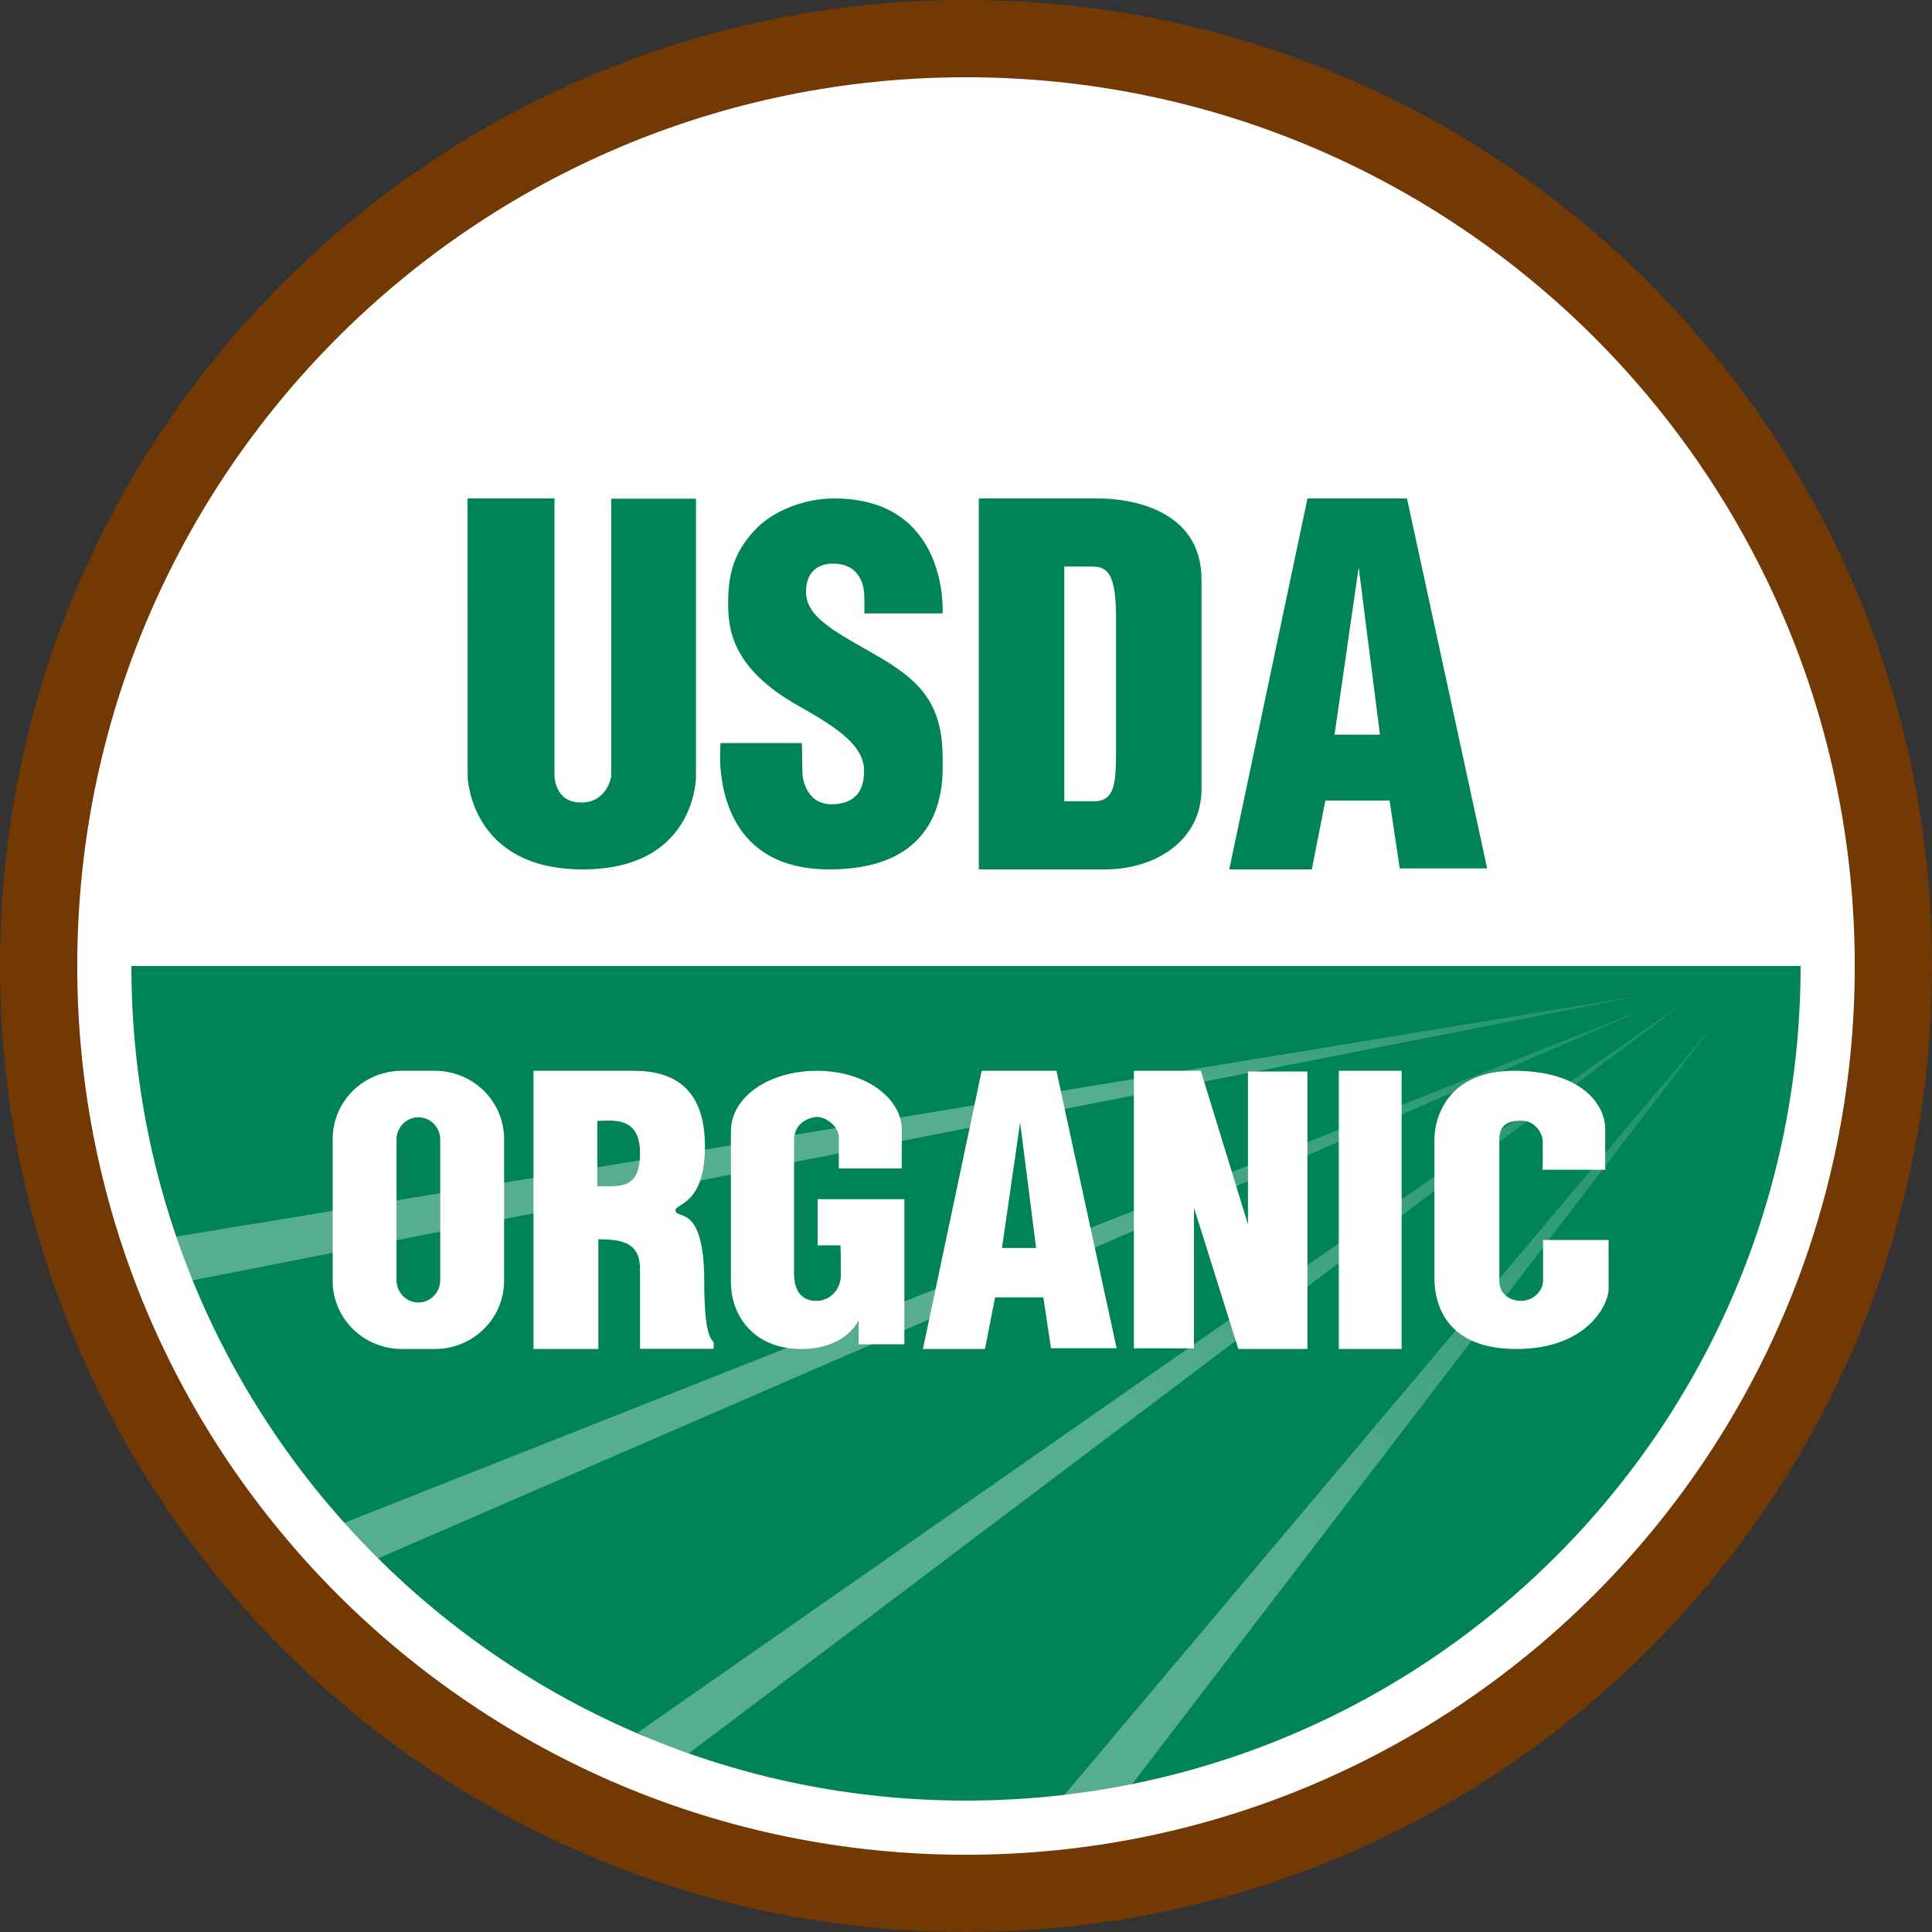
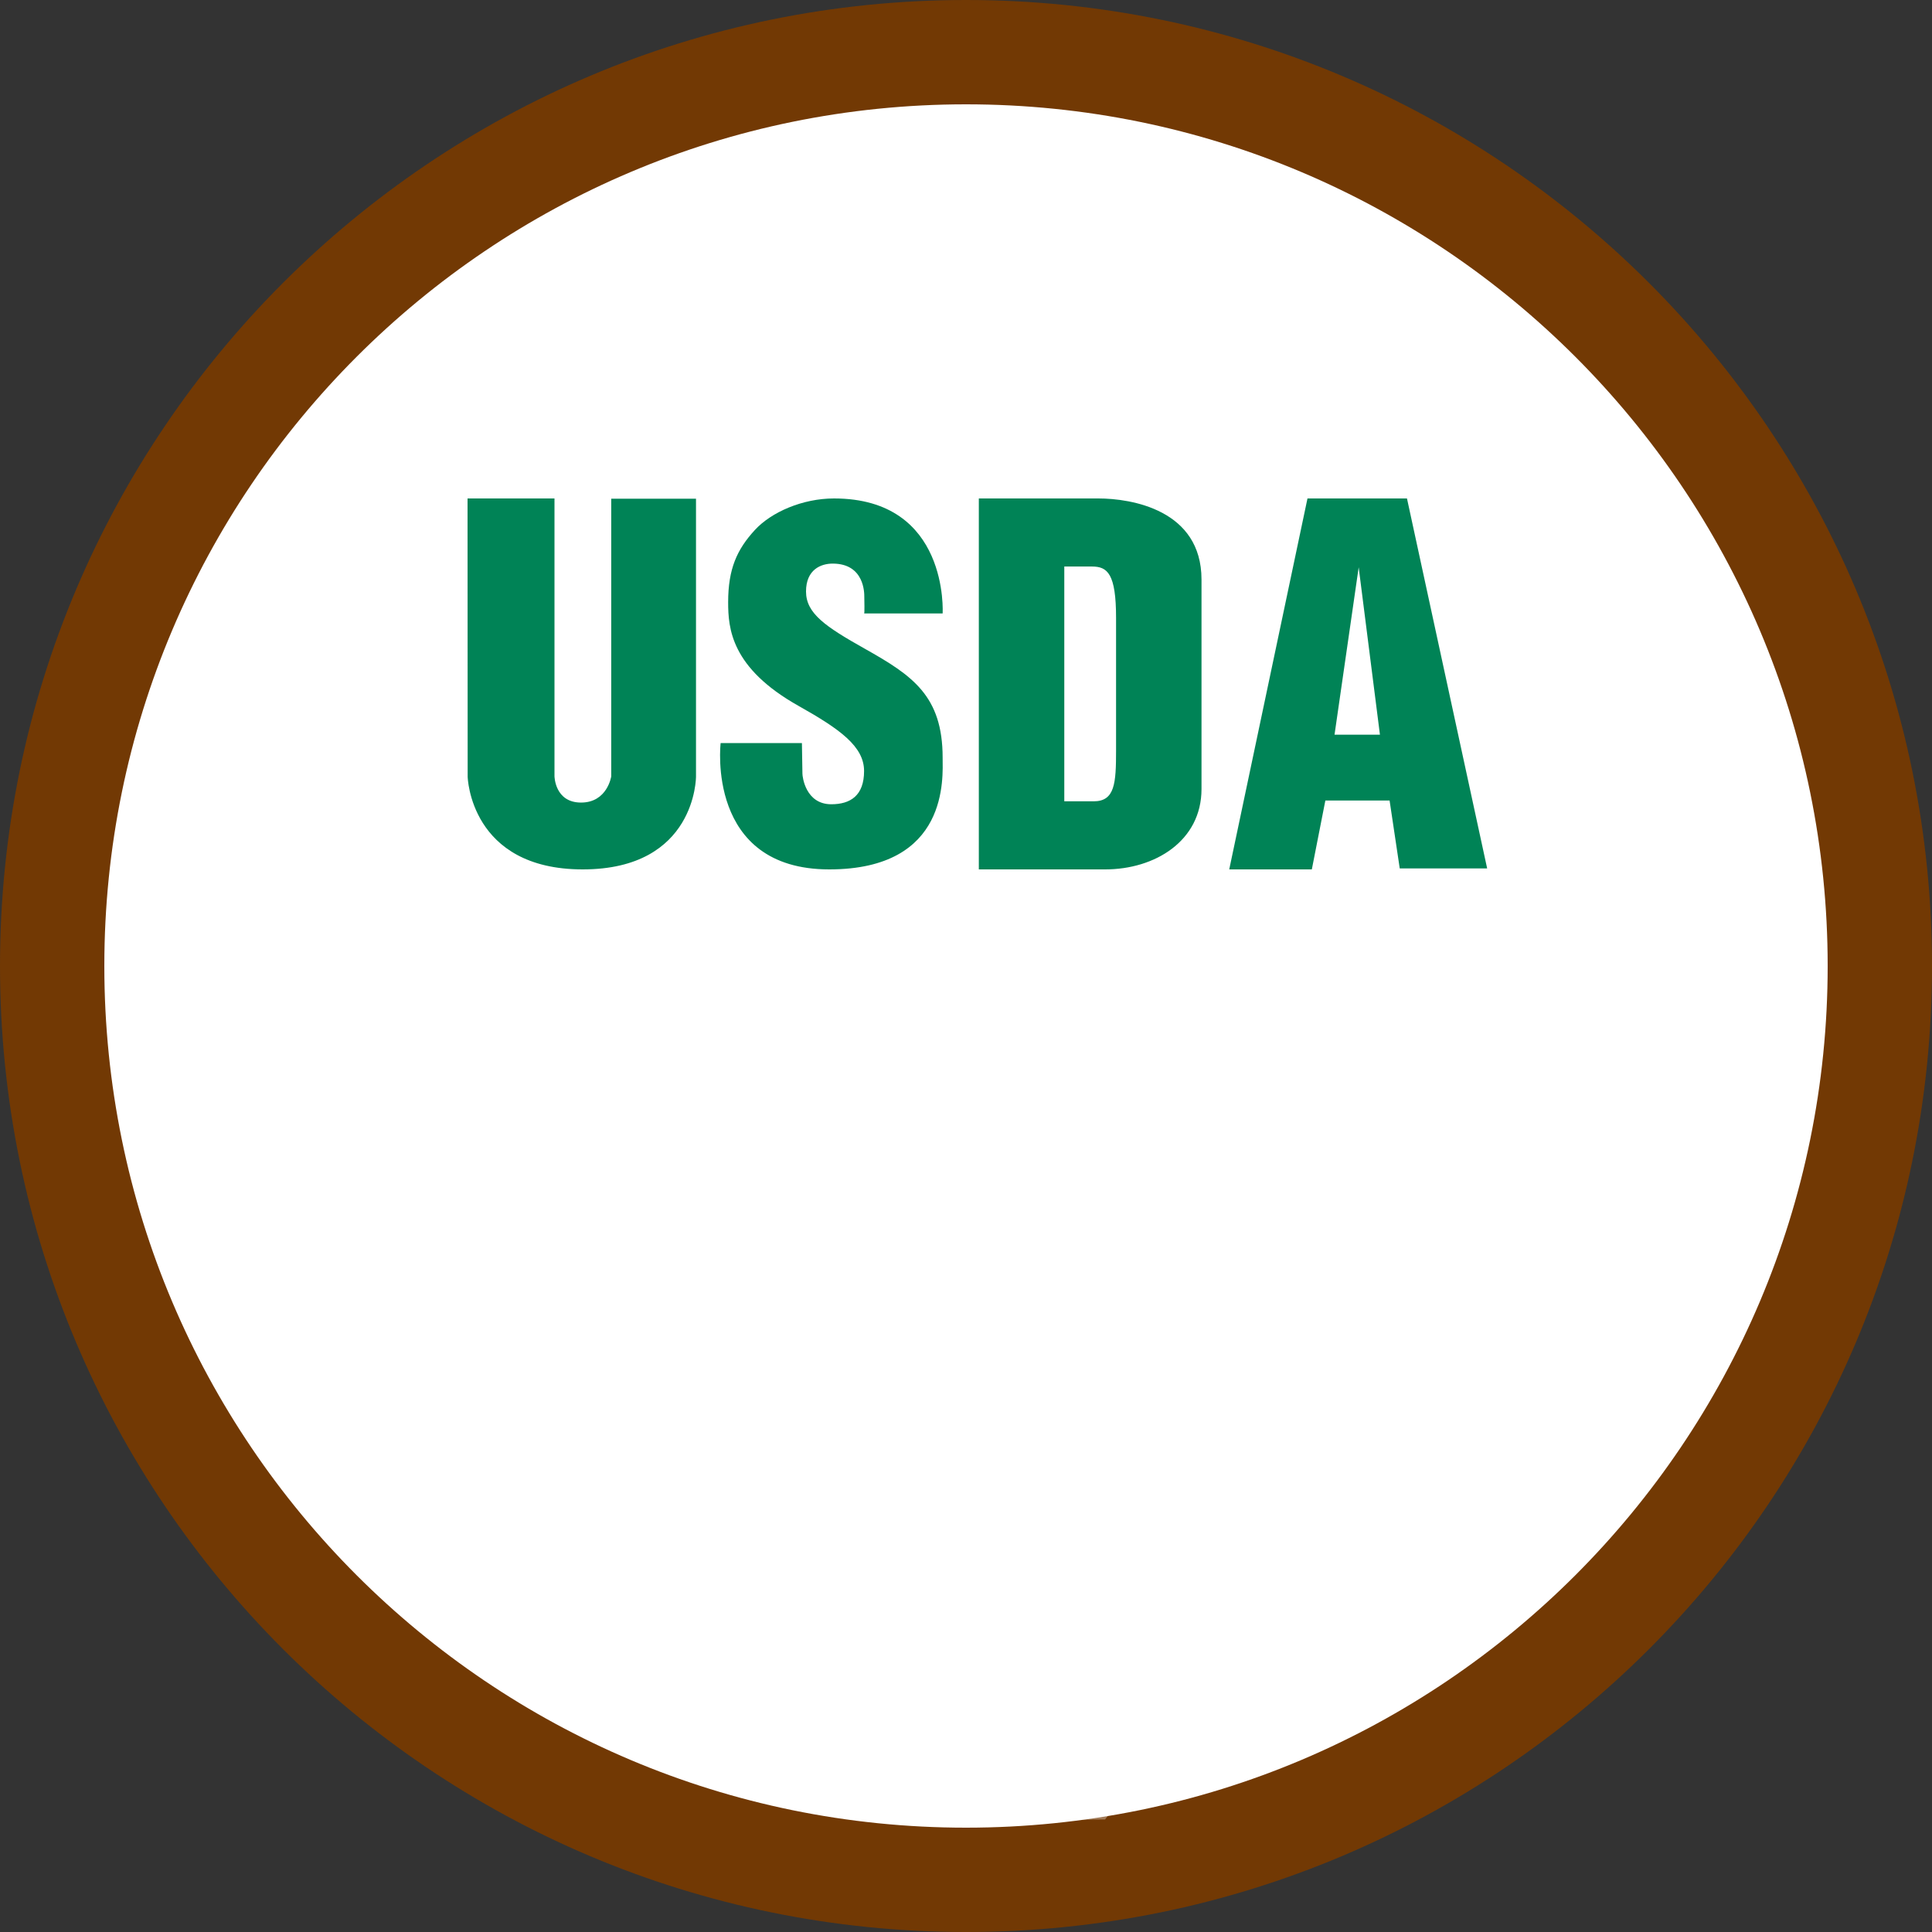
<svg xmlns="http://www.w3.org/2000/svg" height="128" width="128">
  <rect width="100%" height="100%" fill="#333333" stroke="none" />
  <defs>
    <linearGradient y2="0%" y1="64.013%" x1="40.805%" id="a">
      <stop stop-opacity=".337" stop-color="#FFF" offset="0%" />
      <stop stop-opacity=".103" stop-color="#FFF" offset="100%" />
    </linearGradient>
    <linearGradient y2="0%" y1="53.805%" x1="47.797%" id="b">
      <stop stop-opacity=".337" stop-color="#FFF" offset="0%" />
      <stop stop-opacity=".103" stop-color="#FFF" offset="100%" />
    </linearGradient>
    <linearGradient y2="0%" y1="43.062%" x1="56.168%" id="c">
      <stop stop-opacity=".337" stop-color="#FFF" offset="0%" />
      <stop stop-opacity=".103" stop-color="#FFF" offset="100%" />
    </linearGradient>
    <linearGradient y2="0%" y1="29.41%" x1="60.956%" id="d">
      <stop stop-opacity=".337" stop-color="#FFF" offset="0%" />
      <stop stop-opacity=".103" stop-color="#FFF" offset="100%" />
    </linearGradient>
  </defs>
  <g fill-rule="evenodd" fill="none">
    <path d="M128 64c0 35.346-28.654 64-64 64-35.346 0-64-28.654-64-64C0 28.654 28.654 0 64 0c35.346 0 64 28.654 64 64Z" fill="#723904" />
    <path d="M121.088 64c0 31.529-25.56 57.088-57.088 57.088-31.529 0-57.088-25.56-57.088-57.088C6.912 32.471 32.472 6.912 64 6.912c31.529 0 57.088 25.56 57.088 57.088Z" fill="#FFF" />
-     <path d="M121.088 64c0 31.513-25.575 57.088-57.088 57.088S6.912 95.513 6.912 64h114.176Z" fill="#008356" />
    <path transform="translate(9.984 65.792)" d="M63.232 54.752 103.68 1.92 59.136 54.784" fill="url(#a)" />
-     <path transform="translate(9.984 65.792)" d="M35.105 50.783 102 .326 32.275 48.989" fill="url(#b)" />
-     <path transform="translate(9.984 65.792)" d="M13.54 38.119 99.502.838 11.166 35.755" fill="url(#c)" />
    <path transform="translate(9.984 65.792)" d="M2.031 19.18 99.13.098.187 16.383" fill="url(#d)" />
-     <path d="M119.294 64c0-30.538-24.756-55.294-55.294-55.294C33.462 8.706 8.706 33.462 8.706 64c0 30.538 24.756 55.294 55.294 55.294 30.538 0 55.294-24.756 55.294-55.294Zm3.588 0c0 32.52-26.363 58.882-58.882 58.882-32.52 0-58.882-26.363-58.882-58.882C5.118 31.48 31.481 5.118 64 5.118c32.52 0 58.882 26.363 58.882 58.882Z" fill-rule="nonzero" fill="#FFF" />
    <path d="M30.976 33.024h5.76V51.42s.016 1.752 1.76 1.752 2-1.736 2-1.736V33.04h5.616v18.412s.02 6.148-7.504 6.148c-7.478 0-7.624-6.14-7.624-6.14l-.008-18.436zm26.271 7.62h5.205s.452-7.62-7.196-7.62c-2.08 0-4.15.9-5.243 2.089-1.185 1.289-1.771 2.573-1.771 4.782 0 1.731.183 4.354 4.66 6.87 2.743 1.541 4.345 2.687 4.345 4.317 0 1.63-.905 2.202-2.172 2.202-1.698 0-1.912-1.812-1.912-2.026 0-.242-.034-2.026-.034-2.026h-5.385s-.996 8.368 7.195 8.368c7.972 0 7.513-6.122 7.513-7.4 0-4.095-1.994-5.443-5.16-7.222-2.597-1.46-3.891-2.335-3.891-3.788 0-1.453.983-1.85 1.765-1.85 2.12 0 2.096 1.983 2.096 2.191 0 .184.03 1.156-.015 1.112zm7.603-7.62h7.92c2.172 0 6.833.748 6.833 5.373v13.877c0 3.445-3.089 5.326-6.381 5.326H64.85V33.024zm5.662 4.51h1.84c1.022 0 1.59.474 1.59 3.401v8.783c0 2.18-.078 3.371-1.484 3.371h-1.946V37.535zm16.4 20.066H81.44l5.184-24.576h6.592l5.312 24.51h-5.792l-.672-4.496h-4.256l-.896 4.562zm1.504-8.925h3.008l-1.408-11.089-1.6 11.09z" fill="#008356" />
    <g fill="#FFF">
      <path d="M65.256 89.375h-4.11l3.893-18.432h4.951l3.99 18.382h-4.35l-.505-3.372h-3.196l-.673 3.422zm1.13-6.693h2.258l-1.057-8.317-1.202 8.317zM26.63 70.943h2.177c2.543 0 4.591 2.02 4.591 4.528v9.376c0 2.509-2.048 4.528-4.591 4.528H26.63c-2.543 0-4.59-2.02-4.59-4.528v-9.376c0-2.509 2.047-4.528 4.59-4.528zm1.089 3.08c.802 0 1.448.666 1.448 1.495V84.8c0 .829-.646 1.496-1.448 1.496-.803 0-1.449-.667-1.449-1.496v-9.282c0-.829.646-1.496 1.449-1.496zm11.924 8.081v7.271h-4.299V70.943h6.652c2.58 0 4.707 1.107 4.707 5.002 0 3.89-1.946 3.774-1.946 4.237 0 .661 1.9-.527 1.9 4.7 0 4.204.634 3.798.634 4.134 0 .336-.022.347-.022.347h-4.865V84.12c0-1.691-.989-2.015-2.76-2.015zm-.068-3.52V74.26c.934 0 2.829-.365 2.829 2.125 0 2.456-1.34 2.2-2.829 2.2zm16.088 3.923H54.17V79.45h5.747v9.615h-3.032V87.47s-.814 1.905-3.801 1.905-4.661-2.038-4.661-4.475v-9.925c0-2.348 2.58-4.032 5.702-4.032s5.623 1.728 5.623 3.943c0 2.216-.012 2.526-.012 2.526h-4.163v-2.038c0-.798-.905-1.374-1.403-1.374s-1.561.355-1.561 1.529v8.84c0 1.063.43 1.816 1.47 1.816 1.041 0 1.63-.886 1.63-1.684 0-.797 0-2.127-.046-1.994zM79.105 80.022v9.307h-3.982V70.943h4.435l3.123 10.174V70.989h3.937v18.386h-4.571zM88.699 70.943h4.164v18.432h-4.164zM102.185 77.5h4.164v-2.702c0-1.595-1.539-3.855-6.019-3.855s-5.295 3.146-5.295 4.564v9.171c0 1.728.77 4.697 5.43 4.697 4.662 0 6.11-2.924 6.11-3.988v-3.234h-4.344v2.703c0 .692-.674 1.329-1.448 1.329-.75 0-1.449-.443-1.449-1.33v-9.348c0-.842.412-1.263 1.449-1.263.896 0 1.425.797 1.425 1.396 0 .598.023 1.905-.023 1.86Z" />
    </g>
  </g>
</svg>